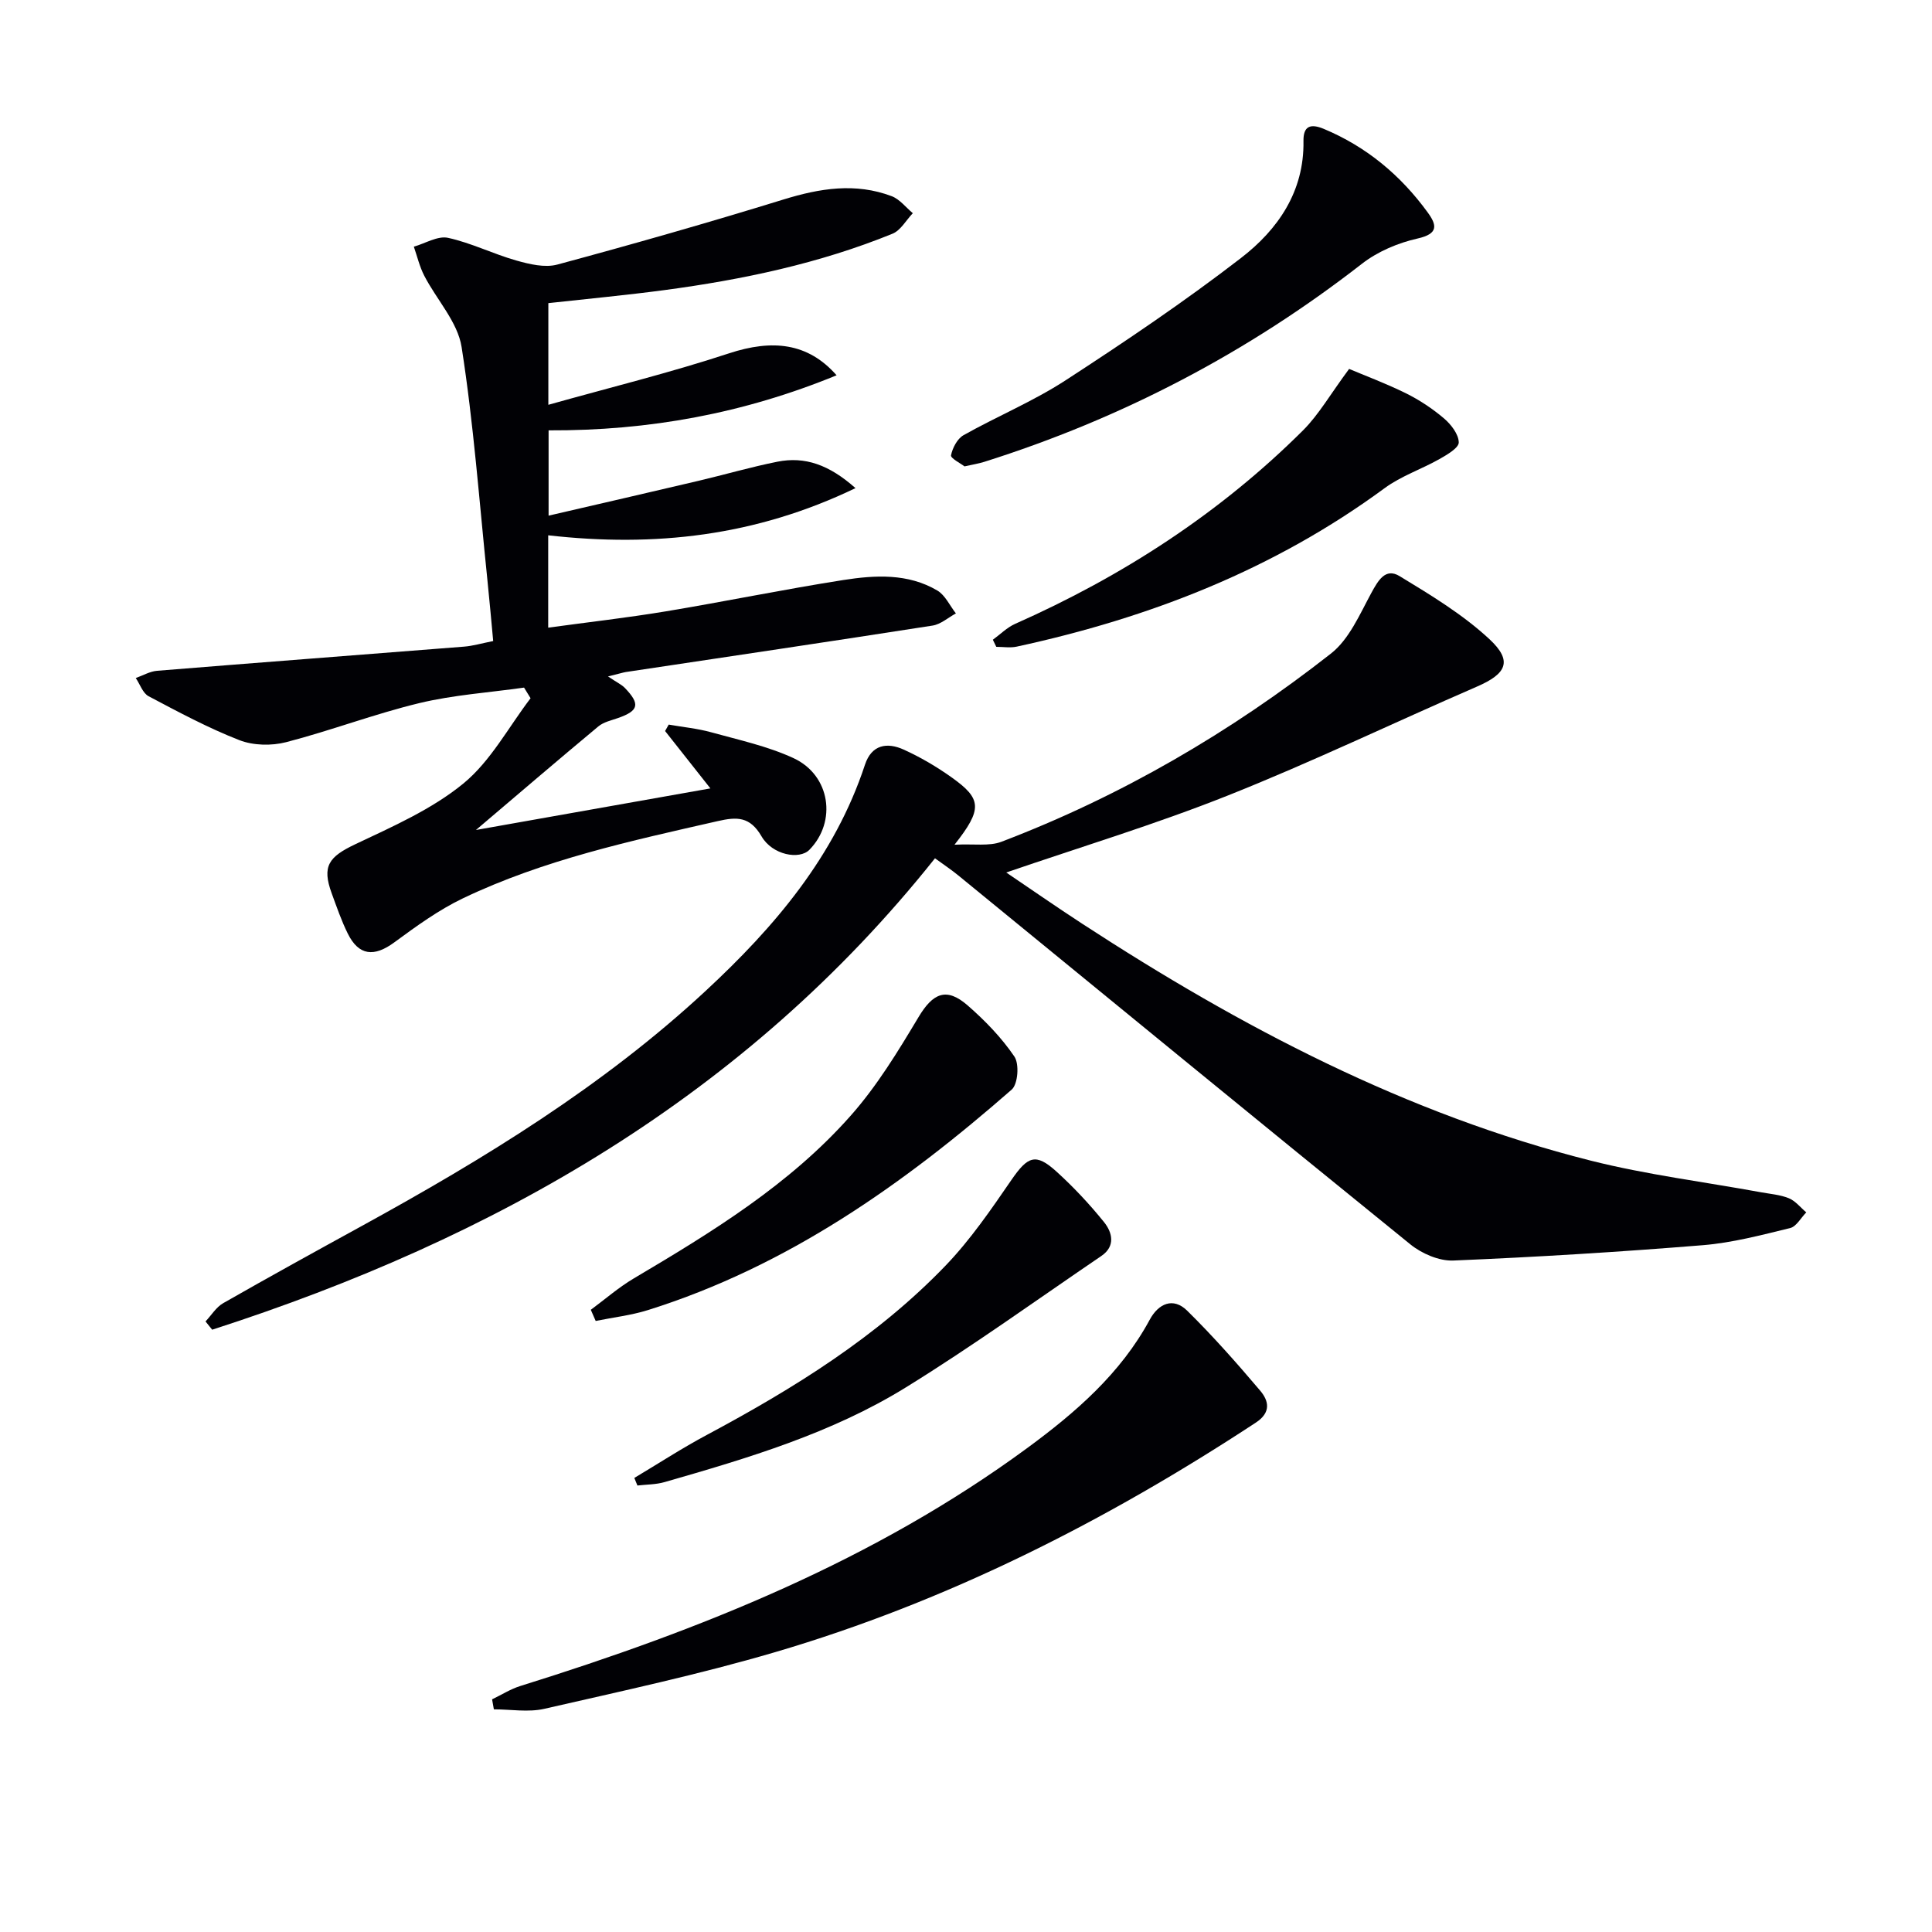
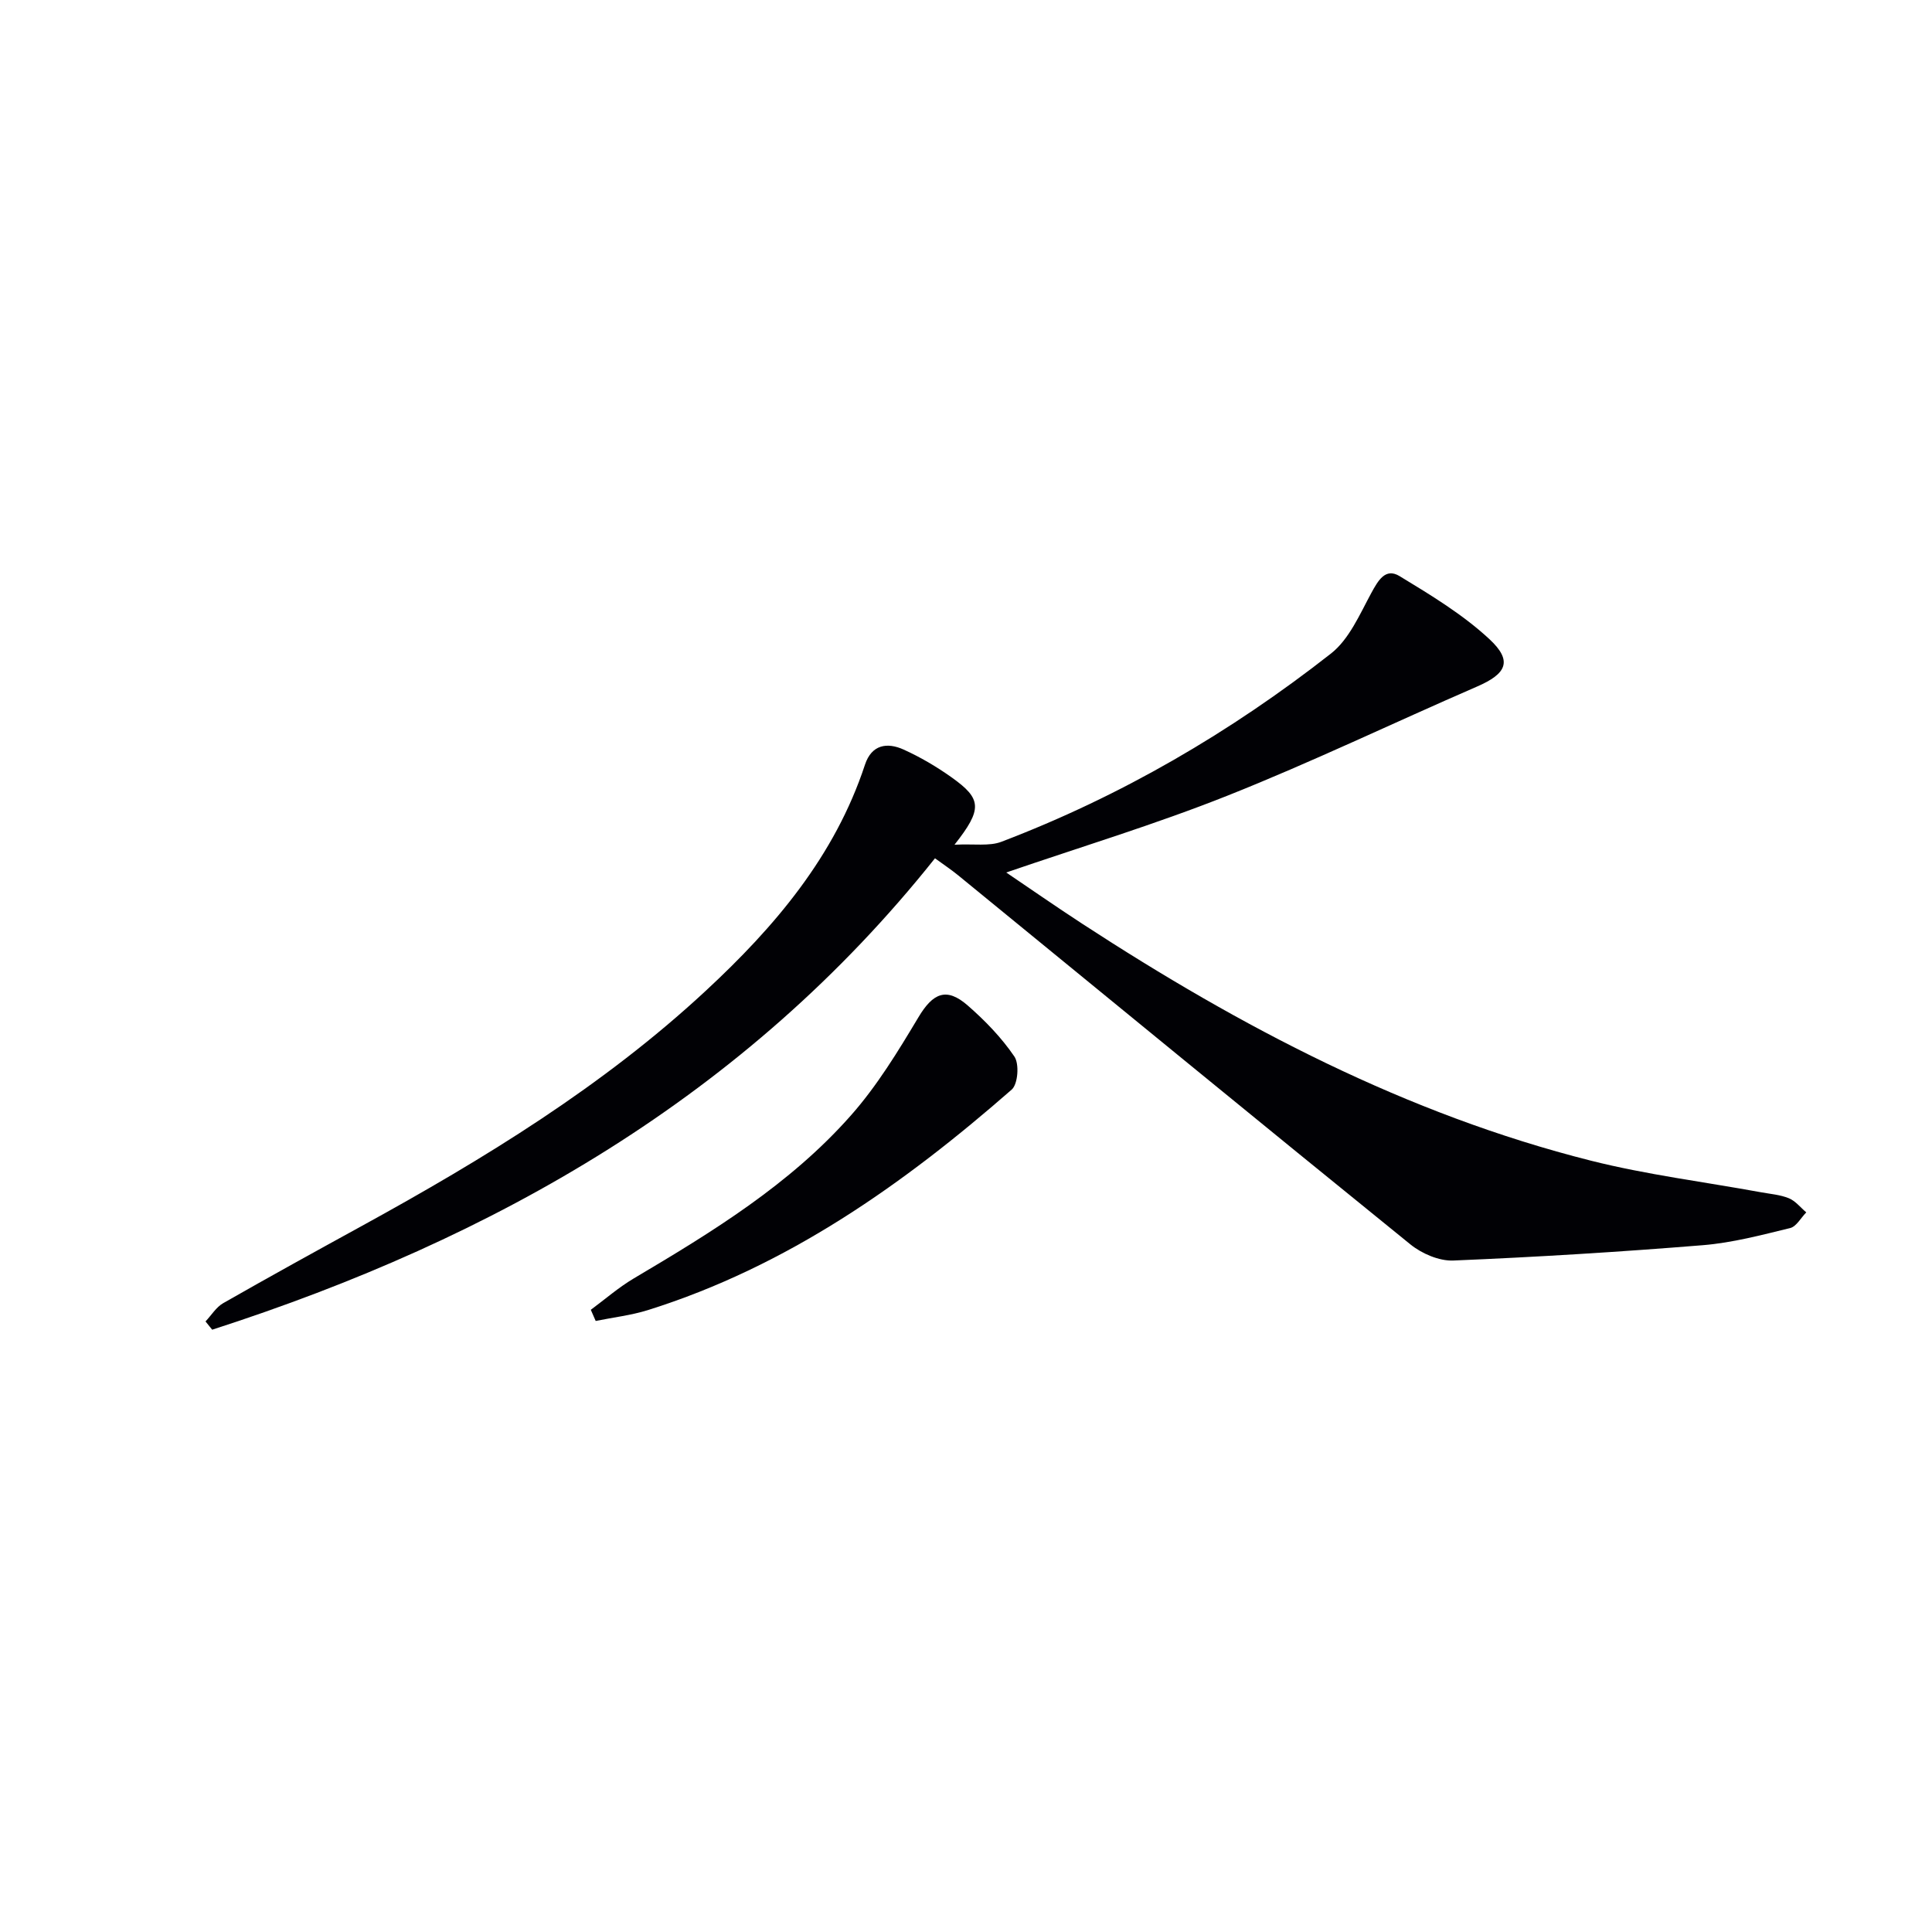
<svg xmlns="http://www.w3.org/2000/svg" enable-background="new 0 0 400 400" viewBox="0 0 400 400">
  <g fill="#010105">
    <path d="m197.62 174.89c4.11-.21 7.2.35 9.71-.61 24.75-9.43 47.43-22.66 68.22-38.96 3.77-2.95 5.96-8.11 8.36-12.54 1.43-2.62 2.93-5.28 5.86-3.5 6.47 3.93 13.1 7.94 18.6 13.05 4.87 4.53 3.55 7.17-2.6 9.83-17.22 7.47-34.16 15.62-51.58 22.55-15.05 5.99-30.6 10.69-45.86 15.93 4.57 3.08 10.1 6.94 15.75 10.62 32.76 21.35 67.11 39.41 105.28 49.04 11.55 2.91 23.46 4.39 35.2 6.54 1.96.36 4.02.51 5.82 1.25 1.36.56 2.4 1.92 3.59 2.92-1.11 1.12-2.05 2.94-3.35 3.25-5.95 1.45-11.95 3.04-18.02 3.54-17.21 1.4-34.46 2.46-51.71 3.18-2.94.12-6.52-1.43-8.88-3.34-31.31-25.36-62.45-50.93-93.65-76.43-1.4-1.14-2.91-2.15-4.78-3.51-39.24 49.29-91.09 78.71-149.65 97.6-.46-.57-.92-1.14-1.38-1.71 1.21-1.28 2.2-2.95 3.67-3.79 9.52-5.44 19.13-10.73 28.75-16.01 25.3-13.89 49.85-28.89 71.12-48.63 14.29-13.25 26.74-27.87 32.99-46.83 1.38-4.19 4.6-4.69 8.03-3.13 3.46 1.57 6.8 3.53 9.9 5.74 6.26 4.45 6.46 6.53.61 13.95z" />
-     <path d="m125.88 140.05c1.87 1.26 2.83 1.69 3.5 2.39 3.21 3.34 2.86 4.71-1.39 6.21-1.4.49-3 .83-4.1 1.74-8.39 6.98-16.67 14.08-25.35 21.45 16.2-2.88 31.97-5.67 48.54-8.61-3.28-4.15-6.33-8.01-9.38-11.88.25-.44.5-.88.75-1.33 2.95.52 5.96.8 8.83 1.6 5.73 1.59 11.67 2.87 17.02 5.35 7.64 3.55 8.99 13.14 3.28 18.97-2.07 2.11-7.66 1.1-9.91-2.78-2.41-4.15-5.11-4.06-9.06-3.16-17.98 4.09-36.03 7.99-52.77 15.99-5.03 2.41-9.66 5.78-14.18 9.1-4.2 3.1-7.38 2.8-9.66-1.81-1.32-2.66-2.29-5.51-3.32-8.31-2.07-5.64-.62-7.57 4.88-10.18 7.73-3.66 15.83-7.22 22.35-12.55 5.67-4.64 9.37-11.69 13.94-17.68-.45-.73-.9-1.47-1.35-2.2-7.24 1.03-14.6 1.51-21.68 3.21-9.3 2.24-18.31 5.69-27.58 8.09-3.03.78-6.81.7-9.68-.42-6.47-2.52-12.64-5.84-18.79-9.09-1.21-.64-1.79-2.48-2.66-3.77 1.46-.52 2.9-1.37 4.4-1.5 21.19-1.72 42.38-3.32 63.57-5 1.8-.14 3.57-.67 6.03-1.16-.41-4.37-.78-8.62-1.22-12.86-1.66-16.02-2.83-32.12-5.32-48.01-.81-5.19-5.17-9.8-7.73-14.76-.97-1.88-1.46-4-2.16-6.02 2.37-.67 4.95-2.29 7.07-1.83 4.82 1.05 9.36 3.34 14.13 4.69 2.72.77 5.91 1.54 8.49.85 15.69-4.23 31.33-8.69 46.85-13.48 7.52-2.32 14.89-3.52 22.4-.68 1.66.63 2.93 2.32 4.37 3.52-1.39 1.45-2.51 3.56-4.21 4.25-15.15 6.17-31.05 9.51-47.2 11.67-7.88 1.05-15.8 1.79-24.05 2.7v21.05c12.73-3.58 25.21-6.64 37.39-10.65 8.99-2.96 16.35-2.21 22.29 4.54-19.2 7.88-38.83 11.5-59.63 11.4v17.66c10.45-2.42 20.71-4.78 30.95-7.19 5.49-1.29 10.91-2.88 16.43-3.98 5.69-1.13 10.69.62 16.16 5.47-20.71 9.97-41.61 12.26-63.62 9.77v19.12c8.3-1.14 16.34-2.05 24.32-3.37 12.28-2.04 24.48-4.56 36.77-6.49 6.59-1.03 13.39-1.42 19.47 2.17 1.64.97 2.58 3.13 3.85 4.74-1.61.87-3.14 2.26-4.84 2.52-21.16 3.3-42.34 6.44-63.52 9.62-.62.11-1.23.31-3.67.91z" />
-     <path d="m101.88 351.83c1.94-.93 3.8-2.12 5.84-2.76 37.28-11.62 73.29-25.99 105.03-49.32 9.92-7.3 19.26-15.36 25.29-26.52 1.79-3.32 4.84-4.74 7.76-1.86 5.31 5.23 10.27 10.84 15.09 16.53 1.79 2.1 2.35 4.52-.89 6.64-31.02 20.37-63.84 37.03-99.52 47.52-15.72 4.62-31.79 8.07-47.78 11.73-3.32.76-6.96.11-10.45.11-.12-.7-.25-1.39-.37-2.07z" />
-     <path d="m199.69 96.56c-.81-.63-2.92-1.69-2.79-2.3.31-1.53 1.3-3.43 2.59-4.16 6.95-3.91 14.41-7 21.08-11.33 12.39-8.05 24.67-16.33 36.36-25.35 7.63-5.88 13.11-13.74 12.94-24.22-.05-3.1 1.44-3.67 4.2-2.52 8.86 3.7 15.92 9.61 21.52 17.3 1.9 2.61 2.28 4.42-2.09 5.4-4.06.91-8.28 2.7-11.54 5.24-23.63 18.39-49.69 32.01-78.21 41.01-1.12.35-2.28.53-4.06.93z" />
-     <path d="m131.33 305.99c5.01-2.99 9.9-6.18 15.04-8.92 17.96-9.61 35.2-20.27 49.41-35.05 5.13-5.34 9.4-11.58 13.62-17.72 3.39-4.92 5.01-5.65 9.32-1.75 3.55 3.22 6.86 6.76 9.87 10.49 1.71 2.13 2.4 4.98-.56 6.99-13.45 9.14-26.66 18.68-40.49 27.22-15.38 9.5-32.67 14.64-49.94 19.6-1.8.52-3.75.49-5.63.71-.21-.52-.43-1.04-.64-1.57z" />
    <path d="m122.32 271.18c2.96-2.19 5.76-4.64 8.92-6.51 16.21-9.6 32.3-19.45 44.9-33.7 5.43-6.13 9.79-13.3 14.02-20.37 2.98-4.99 5.78-6.28 10.18-2.44 3.6 3.14 7.02 6.67 9.68 10.59 1.04 1.53.74 5.69-.55 6.83-22.4 19.61-46.47 36.6-75.29 45.65-3.51 1.1-7.23 1.52-10.85 2.26-.33-.77-.67-1.54-1.01-2.31z" />
-     <path d="m279.32 76.38c3.11 1.32 7.55 2.97 11.77 5.05 2.81 1.39 5.5 3.18 7.89 5.21 1.45 1.24 3.01 3.26 3.04 4.95.02 1.14-2.42 2.56-3.99 3.45-3.73 2.11-7.94 3.51-11.35 6.02-22.88 16.84-48.65 26.86-76.19 32.82-1.35.29-2.81.04-4.22.04-.24-.49-.48-.98-.71-1.47 1.53-1.11 2.93-2.54 4.62-3.29 22.23-9.86 42.36-22.89 59.62-40.08 3.27-3.28 5.64-7.47 9.52-12.7z" />
  </g>
</svg>